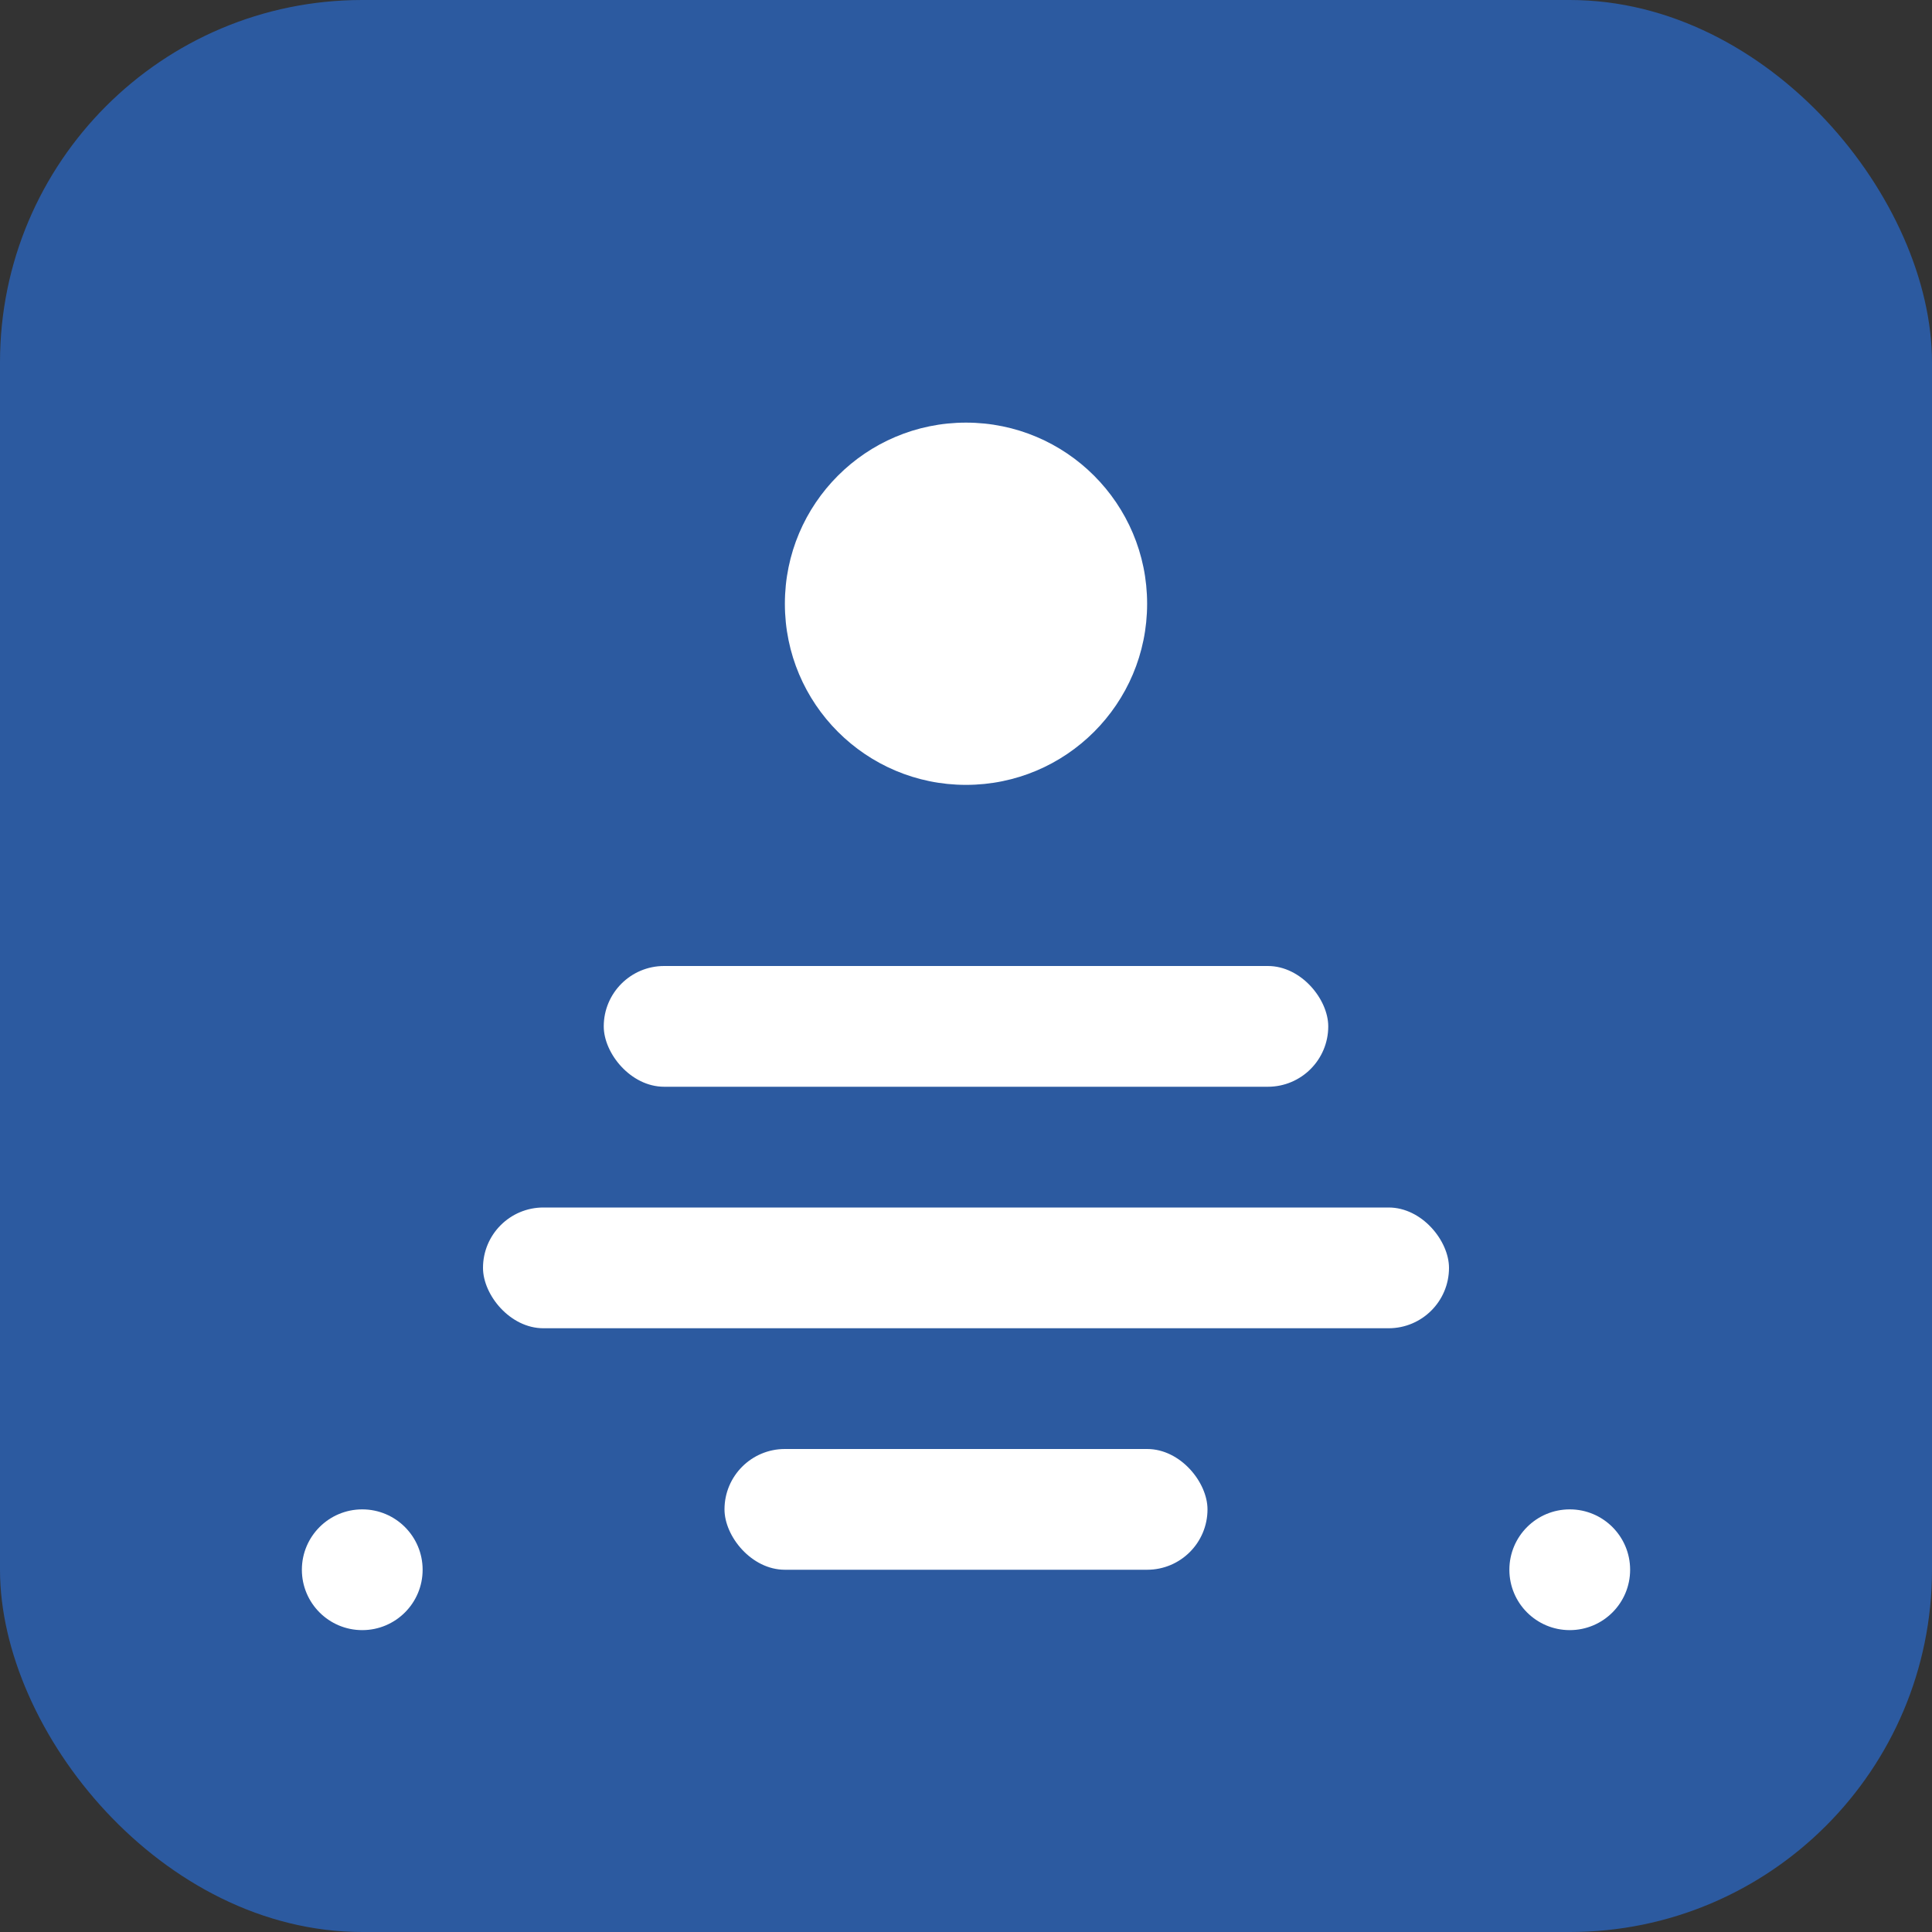
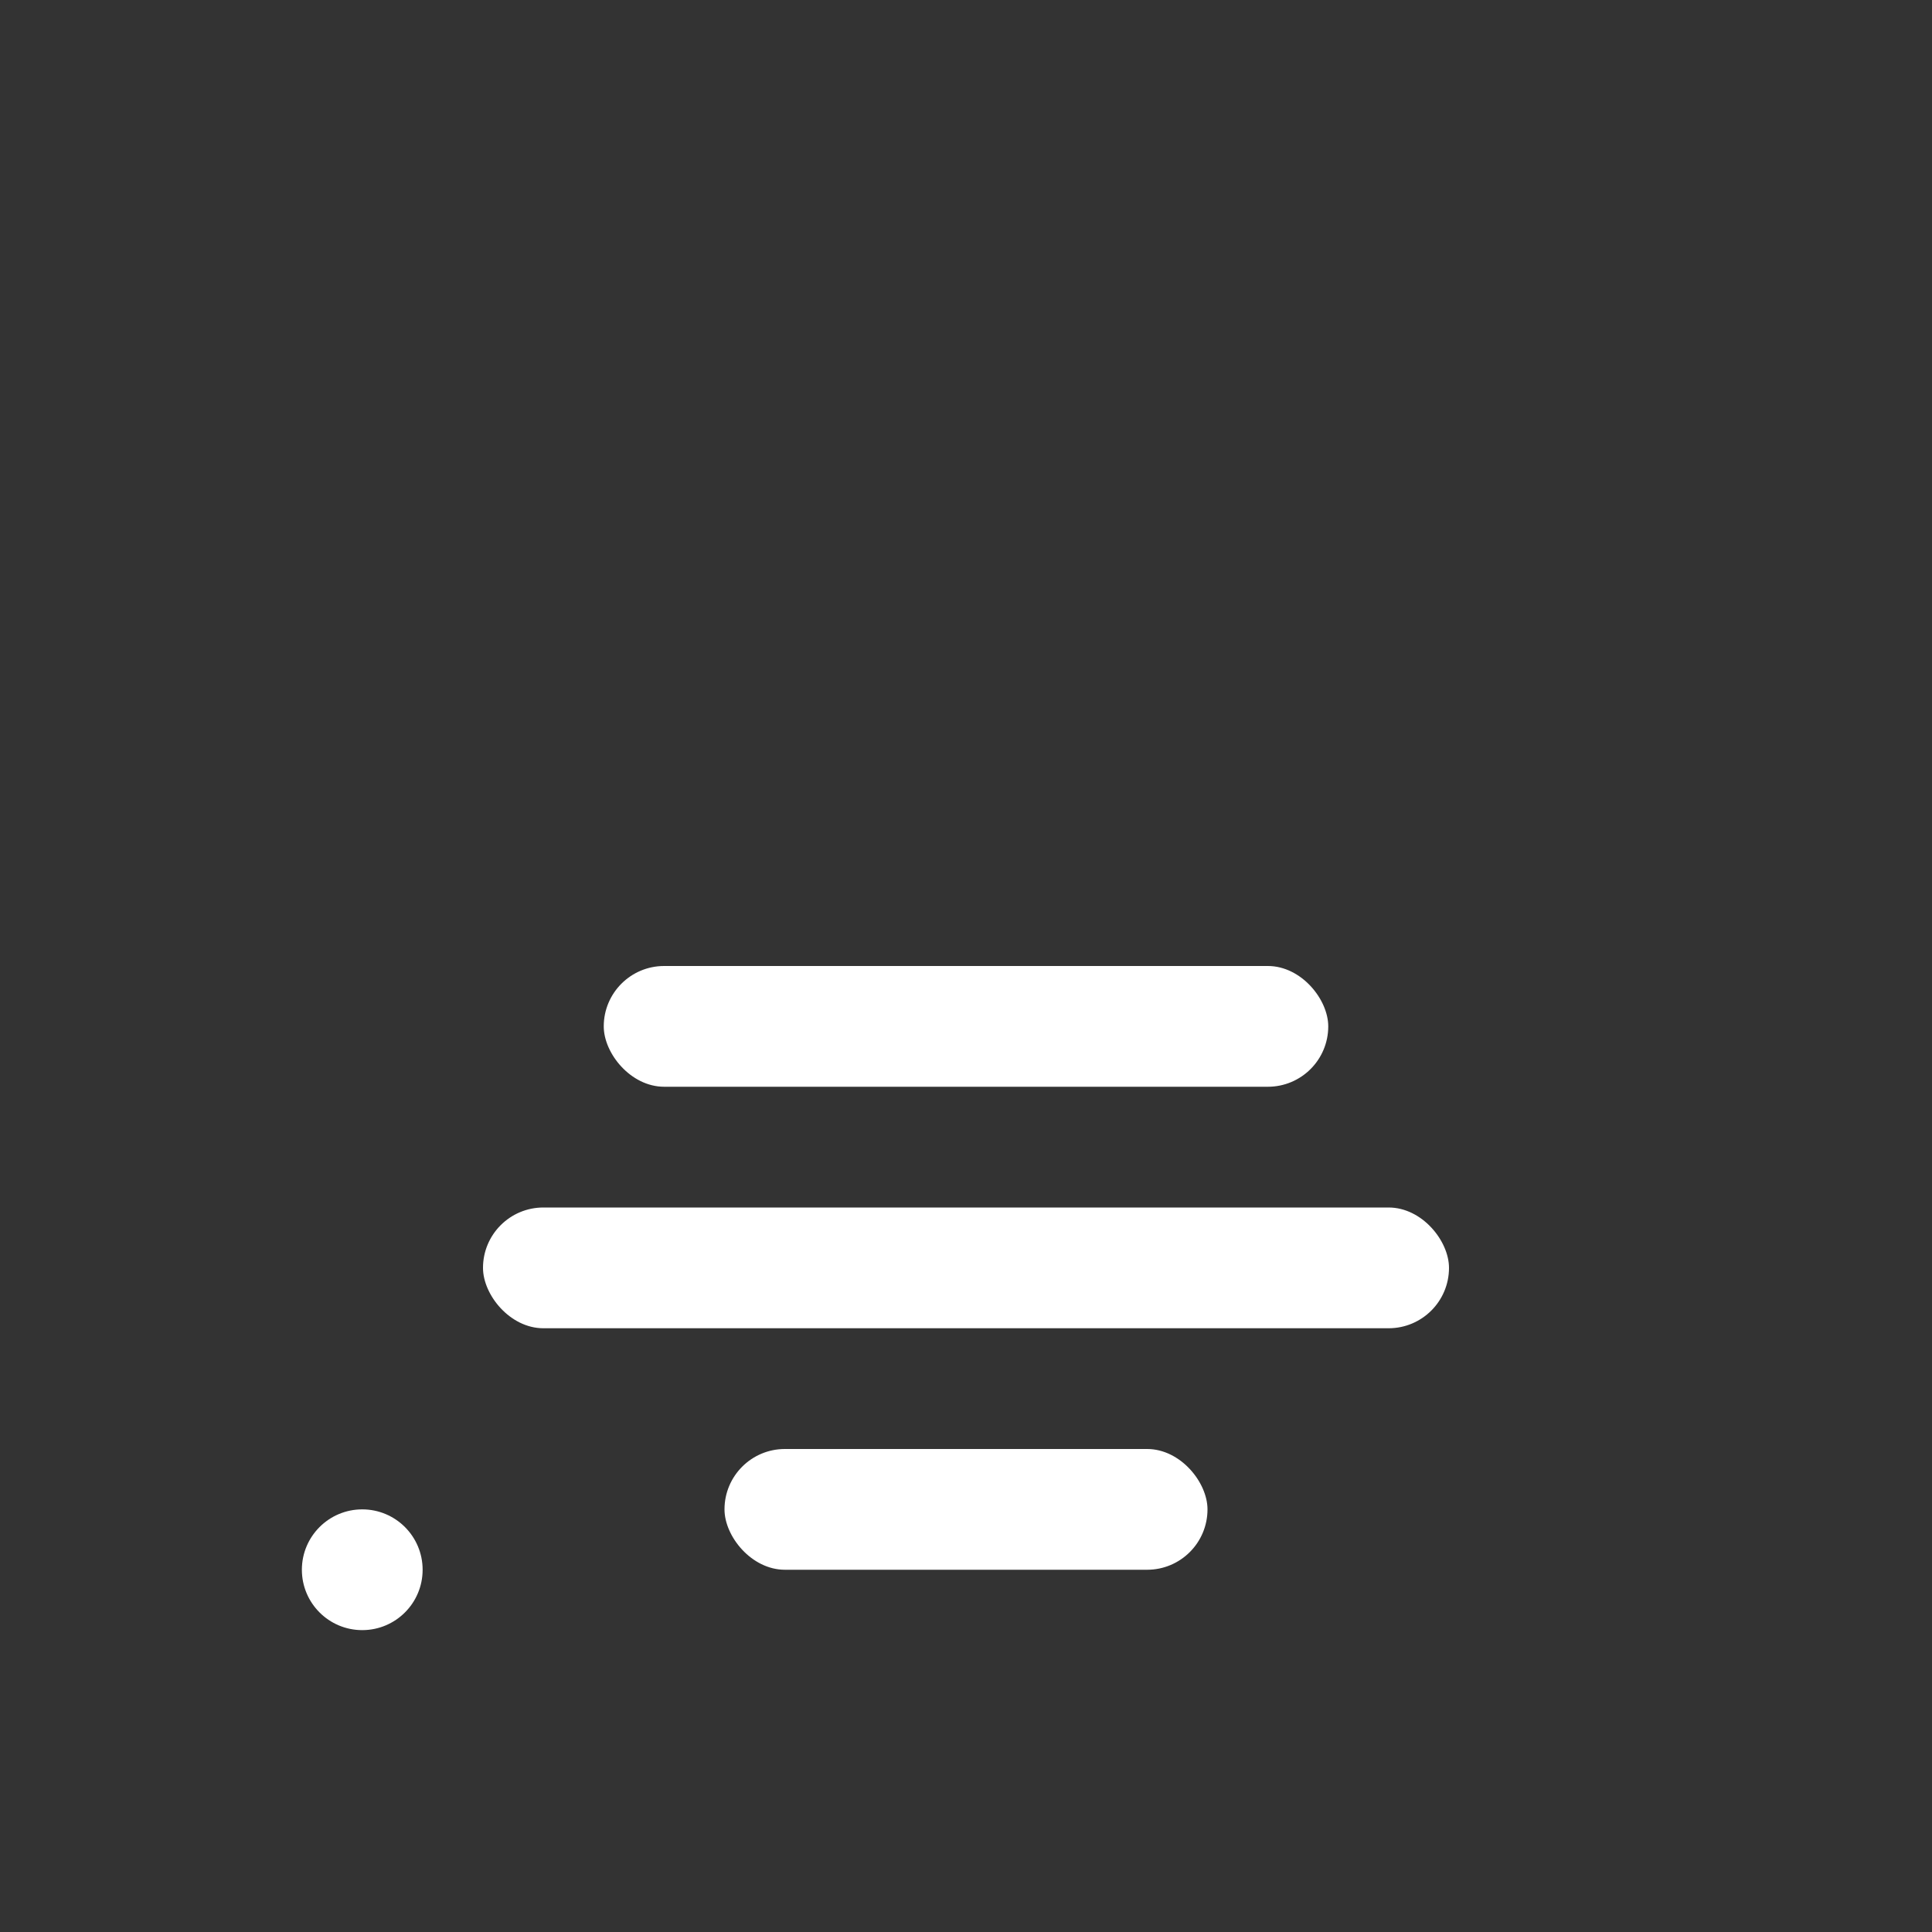
<svg xmlns="http://www.w3.org/2000/svg" width="32" height="32" viewBox="0 0 32 32">
  <rect x="0" y="0" width="32" height="32" fill="#333333" stroke="none" />
-   <rect width="32" height="32" fill="#2c5aa0" rx="6" />
-   <circle cx="16" cy="10" r="3" fill="white" />
  <rect x="10" y="16" width="12" height="2" fill="white" rx="1" />
  <rect x="8" y="20" width="16" height="2" fill="white" rx="1" />
  <rect x="12" y="24" width="8" height="2" fill="white" rx="1" />
  <circle cx="6" cy="26" r="1" fill="white" />
-   <circle cx="26" cy="26" r="1" fill="white" />
</svg>